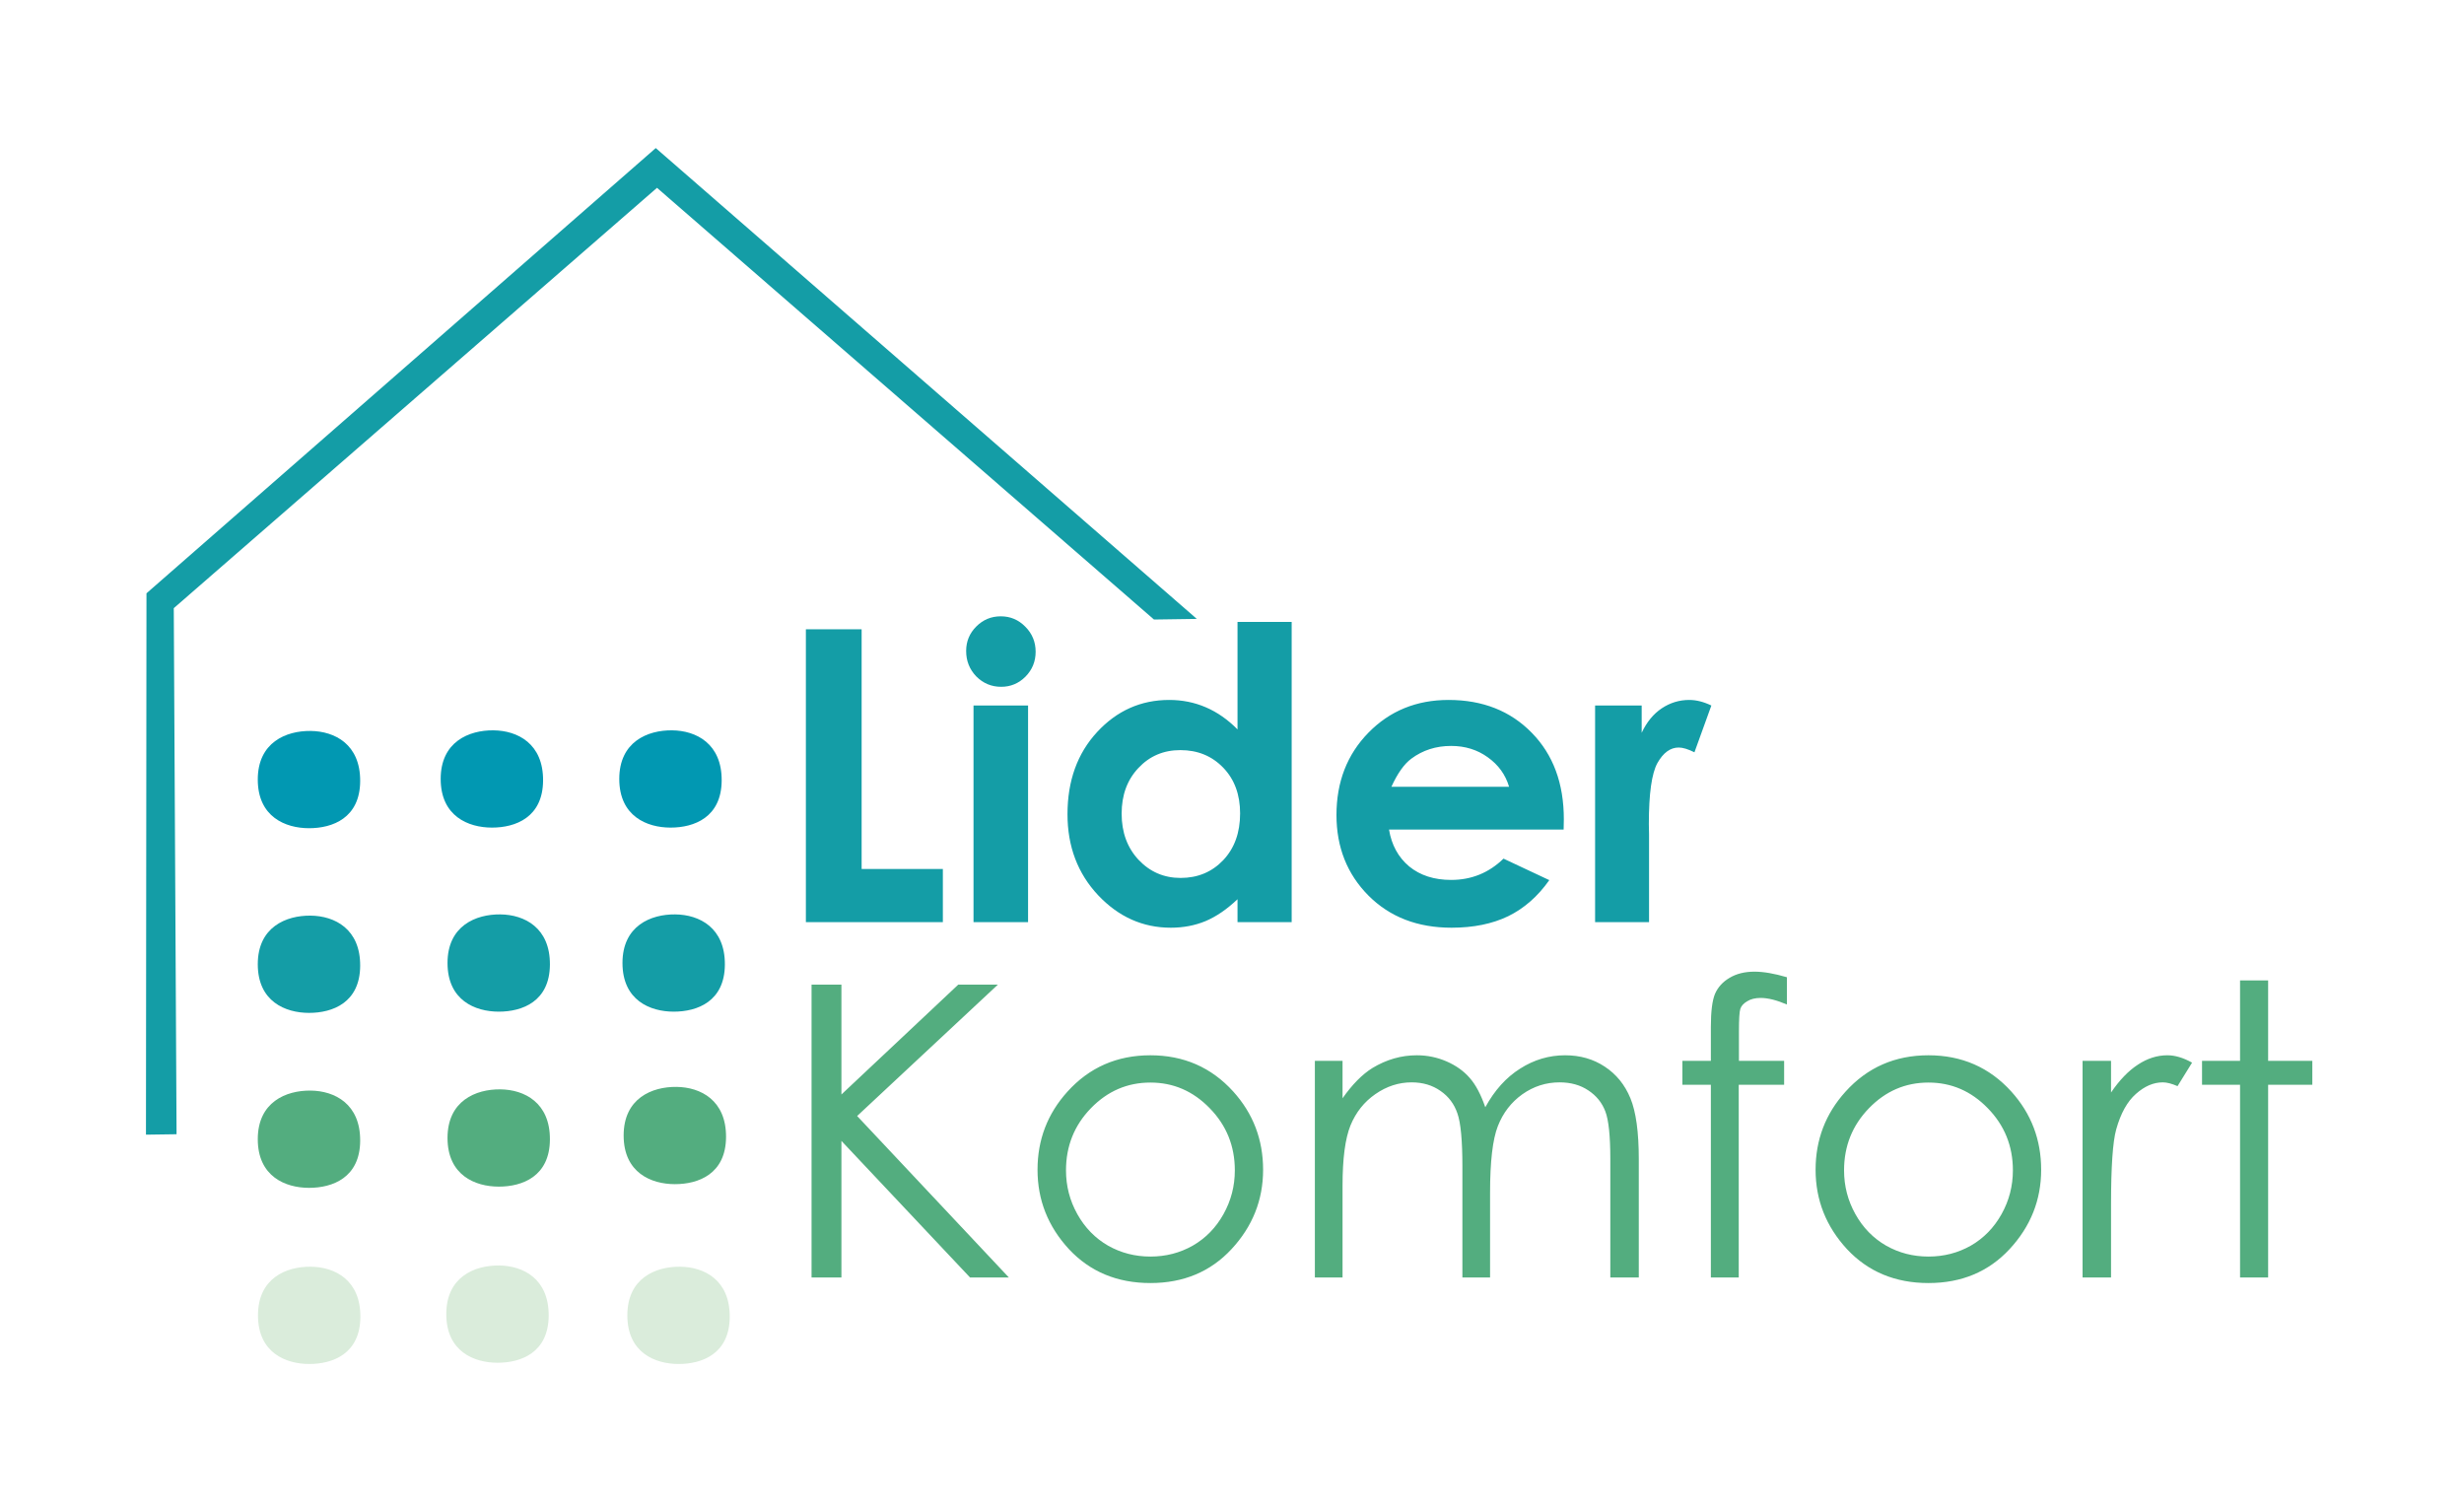
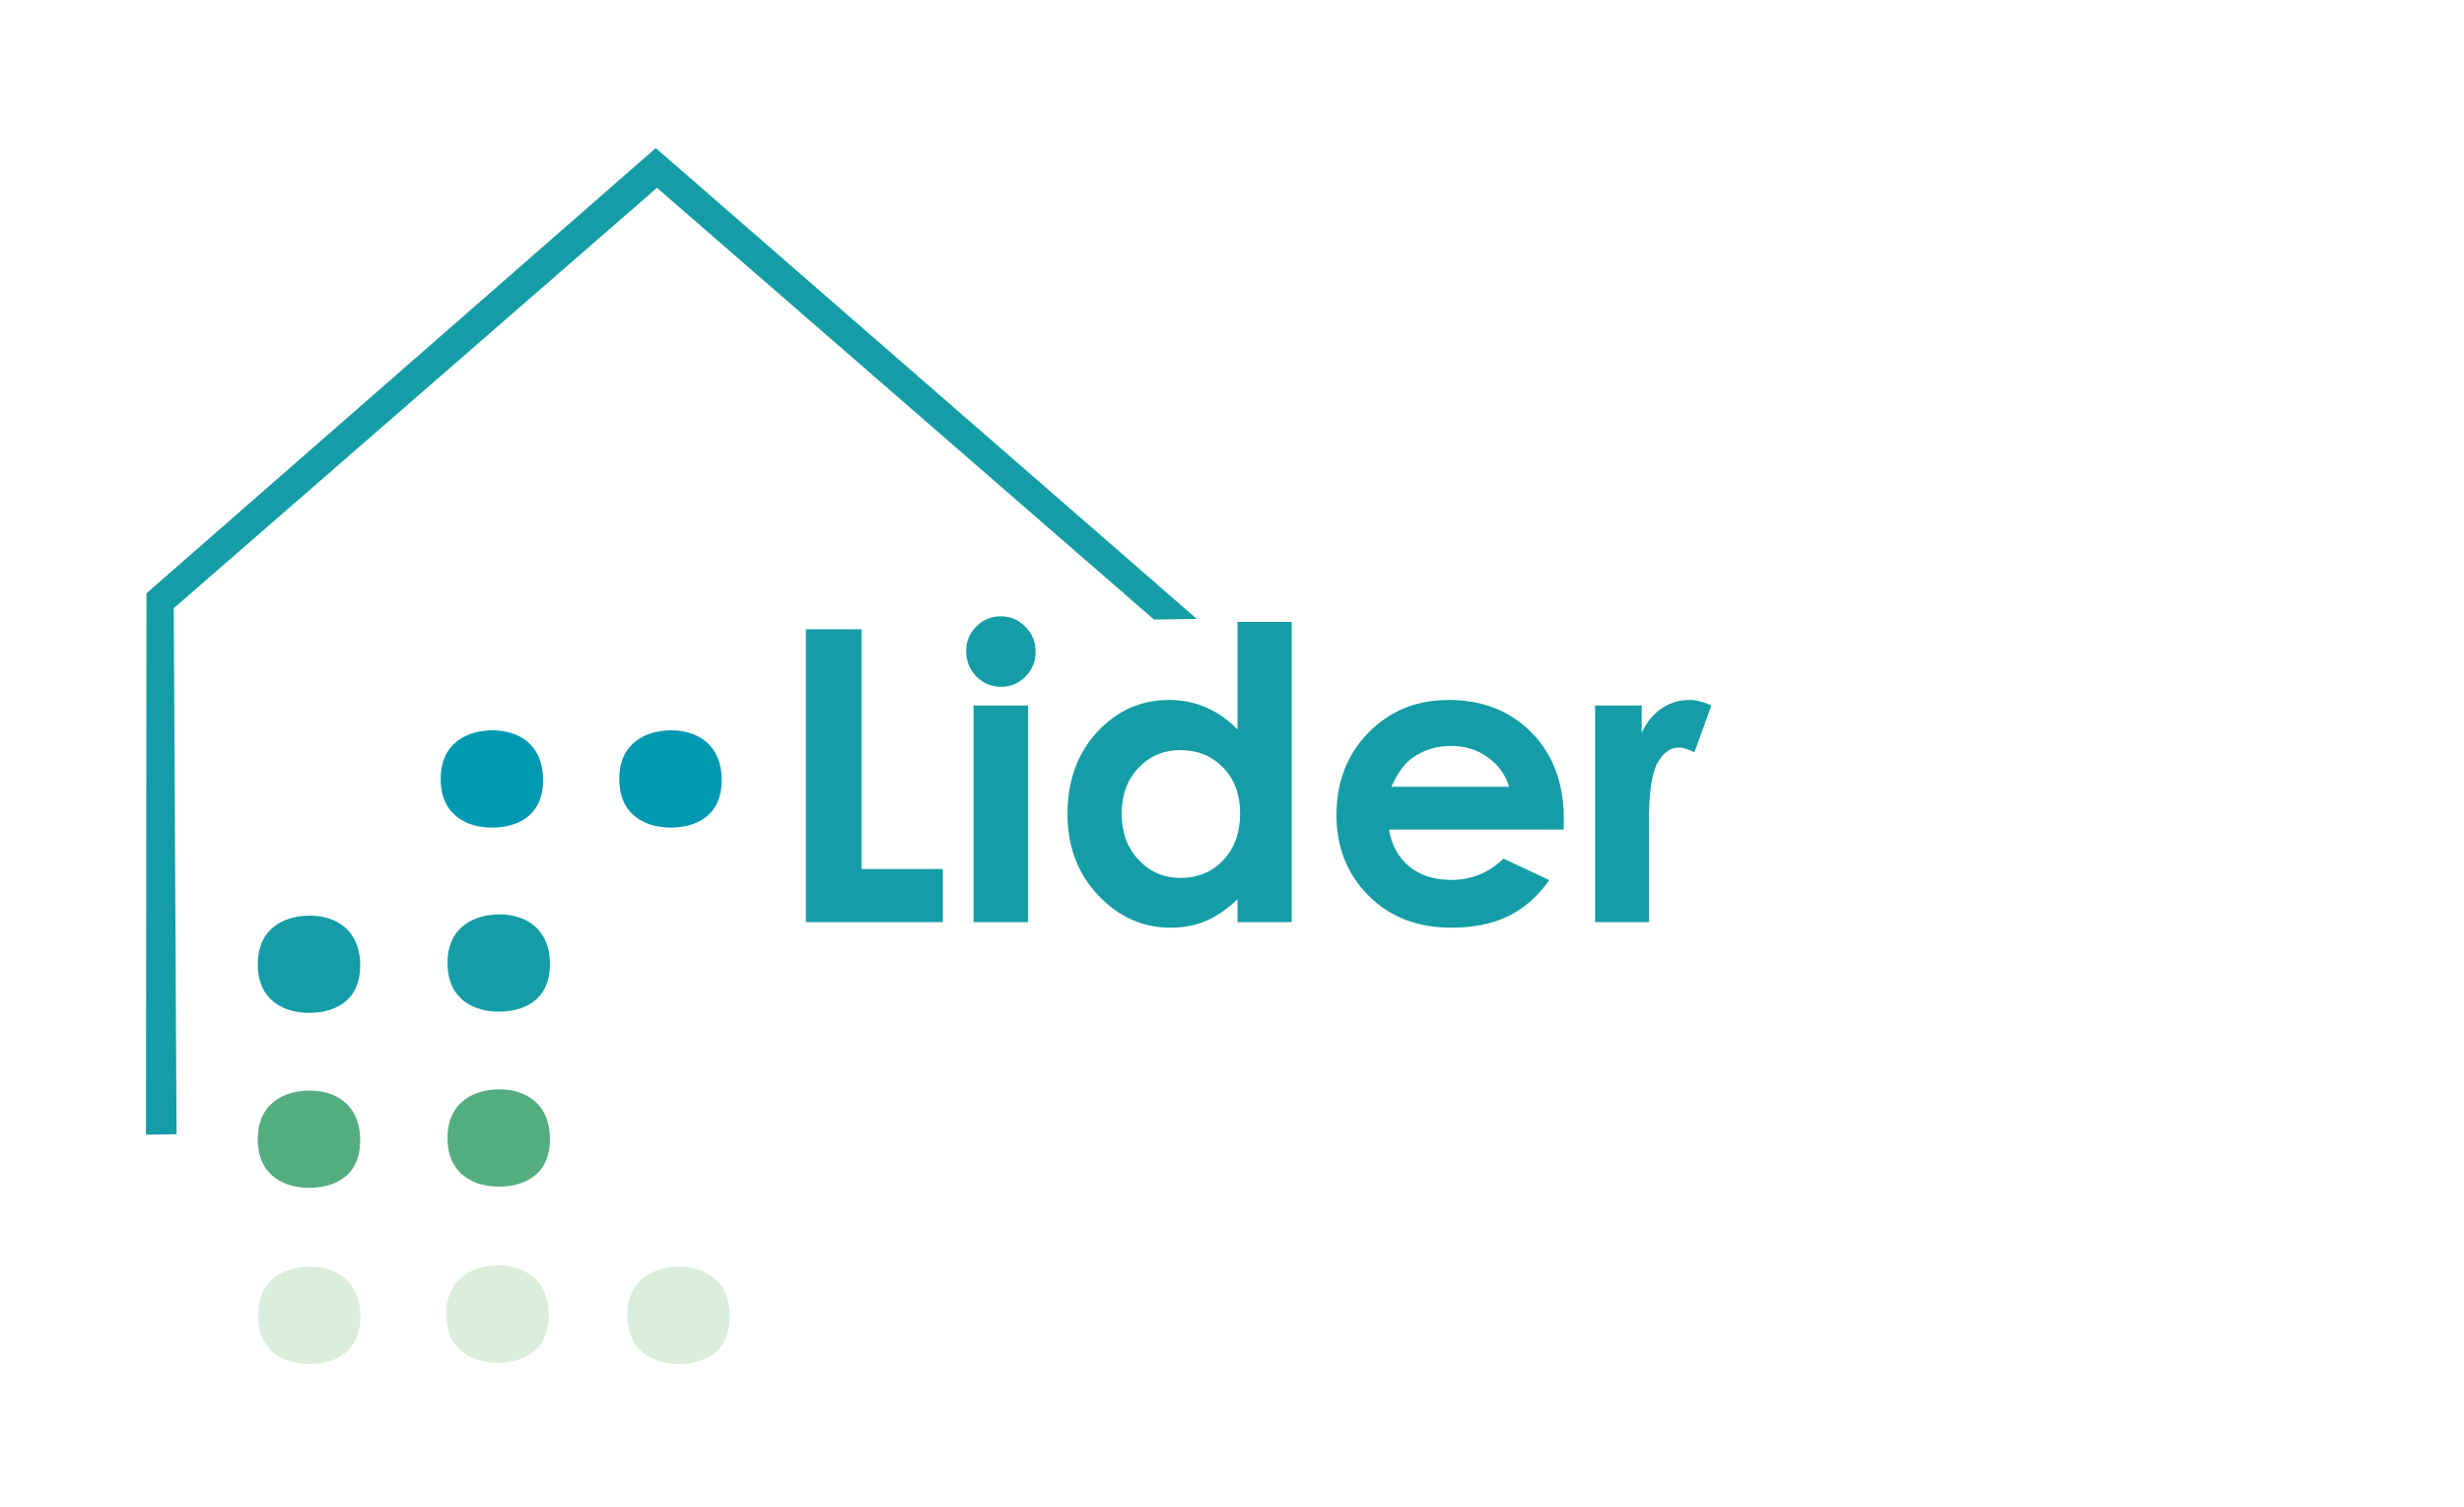
<svg xmlns="http://www.w3.org/2000/svg" width="507" height="310" viewBox="0 0 507 310" fill="none">
-   <path d="M166.988 202.592H173.133V225.205L197.18 202.592H205.333L176.369 229.629L207.586 262.853H199.597L173.133 234.75V262.853H166.988V202.592ZM236.713 217.135C243.568 217.135 249.248 219.62 253.755 224.59C257.851 229.124 259.899 234.491 259.899 240.69C259.899 246.917 257.728 252.365 253.386 257.036C249.071 261.678 243.513 264 236.713 264C229.885 264 224.3 261.678 219.957 257.036C215.642 252.365 213.485 246.917 213.485 240.69C213.485 234.518 215.533 229.165 219.63 224.631C224.136 219.633 229.83 217.135 236.713 217.135ZM236.713 222.747C231.961 222.747 227.878 224.508 224.464 228.032C221.05 231.555 219.343 235.815 219.343 240.813C219.343 244.036 220.121 247.04 221.678 249.826C223.235 252.611 225.338 254.769 227.987 256.298C230.636 257.8 233.545 258.551 236.713 258.551C239.881 258.551 242.789 257.8 245.438 256.298C248.088 254.769 250.191 252.611 251.747 249.826C253.304 247.04 254.082 244.036 254.082 240.813C254.082 235.815 252.362 231.555 248.921 228.032C245.507 224.508 241.437 222.747 236.713 222.747ZM270.551 218.282H276.245V225.983C278.239 223.143 280.287 221.067 282.39 219.756C285.285 218.008 288.33 217.135 291.525 217.135C293.683 217.135 295.731 217.558 297.67 218.404C299.609 219.251 301.193 220.385 302.422 221.805C303.651 223.198 304.716 225.205 305.618 227.827C307.529 224.331 309.919 221.682 312.787 219.879C315.654 218.049 318.741 217.135 322.045 217.135C325.131 217.135 327.849 217.913 330.197 219.47C332.573 221.026 334.335 223.198 335.482 225.983C336.629 228.769 337.203 232.947 337.203 238.519V262.853H331.344V238.519C331.344 233.739 331.003 230.462 330.32 228.687C329.638 226.884 328.463 225.437 326.797 224.345C325.159 223.252 323.192 222.706 320.898 222.706C318.112 222.706 315.559 223.525 313.237 225.164C310.943 226.803 309.264 228.987 308.199 231.718C307.133 234.45 306.601 239.01 306.601 245.401V262.853H300.907V240.035C300.907 234.654 300.565 231.008 299.882 229.097C299.227 227.158 298.066 225.615 296.4 224.467C294.734 223.293 292.754 222.706 290.46 222.706C287.811 222.706 285.326 223.512 283.004 225.123C280.71 226.707 279.003 228.851 277.884 231.555C276.791 234.258 276.245 238.396 276.245 243.967V262.853H270.551V218.282ZM367.681 201.076V206.688C365.579 205.787 363.776 205.336 362.274 205.336C361.154 205.336 360.226 205.568 359.488 206.033C358.751 206.47 358.287 206.989 358.095 207.589C357.904 208.163 357.809 209.72 357.809 212.26V218.282H367.108V223.198H357.768V262.853H352.032V223.198H346.174V218.282H352.032V211.317C352.032 208.122 352.319 205.842 352.893 204.476C353.494 203.11 354.49 202.018 355.883 201.199C357.303 200.352 359.01 199.929 361.004 199.929C362.861 199.929 365.087 200.311 367.681 201.076ZM396.808 217.135C403.663 217.135 409.344 219.62 413.85 224.59C417.947 229.124 419.995 234.491 419.995 240.69C419.995 246.917 417.824 252.365 413.482 257.036C409.167 261.678 403.609 264 396.808 264C389.981 264 384.396 261.678 380.053 257.036C375.738 252.365 373.581 246.917 373.581 240.69C373.581 234.518 375.629 229.165 379.726 224.631C384.232 219.633 389.926 217.135 396.808 217.135ZM396.808 222.747C392.056 222.747 387.973 224.508 384.56 228.032C381.146 231.555 379.439 235.815 379.439 240.813C379.439 244.036 380.217 247.04 381.774 249.826C383.331 252.611 385.433 254.769 388.083 256.298C390.732 257.8 393.64 258.551 396.808 258.551C399.976 258.551 402.885 257.8 405.534 256.298C408.183 254.769 410.286 252.611 411.843 249.826C413.4 247.04 414.178 244.036 414.178 240.813C414.178 235.815 412.458 231.555 409.016 228.032C405.602 224.508 401.533 222.747 396.808 222.747ZM428.516 218.282H434.374V224.795C436.122 222.228 437.966 220.316 439.905 219.06C441.844 217.776 443.865 217.135 445.968 217.135C447.552 217.135 449.245 217.64 451.048 218.65L448.057 223.484C446.855 222.965 445.845 222.706 445.026 222.706C443.114 222.706 441.27 223.498 439.495 225.082C437.72 226.639 436.368 229.069 435.44 232.374C434.729 234.914 434.374 240.048 434.374 247.777V262.853H428.516V218.282ZM460.92 201.731H466.697V218.282H475.791V223.198H466.697V262.853H460.92V223.198H453.096V218.282H460.92V201.731Z" fill="#53AD7F" />
  <path d="M165.821 129.478H177.291V178.801H194.006V189.739H165.821V129.478ZM205.927 126.815C207.893 126.815 209.573 127.525 210.966 128.945C212.386 130.365 213.096 132.086 213.096 134.107C213.096 136.1 212.399 137.807 211.006 139.227C209.614 140.62 207.948 141.317 206.009 141.317C204.015 141.317 202.308 140.607 200.888 139.187C199.495 137.739 198.799 135.991 198.799 133.943C198.799 131.976 199.495 130.297 200.888 128.904C202.281 127.511 203.96 126.815 205.927 126.815ZM200.314 145.168H211.539V189.739H200.314V145.168ZM254.635 127.962H265.778V189.739H254.635V185.028C252.451 187.103 250.252 188.605 248.04 189.534C245.855 190.435 243.479 190.886 240.912 190.886C235.149 190.886 230.165 188.66 225.959 184.208C221.753 179.729 219.65 174.172 219.65 167.535C219.65 160.653 221.685 155.013 225.754 150.616C229.824 146.219 234.767 144.021 240.584 144.021C243.261 144.021 245.773 144.526 248.122 145.536C250.471 146.547 252.642 148.063 254.635 150.084V127.962ZM242.878 154.344C239.41 154.344 236.528 155.573 234.234 158.031C231.94 160.462 230.793 163.589 230.793 167.412C230.793 171.263 231.954 174.431 234.275 176.916C236.624 179.402 239.505 180.644 242.919 180.644C246.442 180.644 249.364 179.429 251.686 176.998C254.007 174.54 255.168 171.331 255.168 167.371C255.168 163.493 254.007 160.352 251.686 157.949C249.364 155.546 246.429 154.344 242.878 154.344ZM321.738 170.69H285.811C286.33 173.858 287.709 176.384 289.948 178.268C292.215 180.125 295.096 181.054 298.592 181.054C302.771 181.054 306.362 179.593 309.366 176.671L318.788 181.095C316.44 184.427 313.627 186.898 310.349 188.51C307.072 190.094 303.18 190.886 298.674 190.886C291.683 190.886 285.988 188.687 281.591 184.29C277.194 179.866 274.996 174.335 274.996 167.699C274.996 160.899 277.18 155.259 281.55 150.78C285.947 146.274 291.45 144.021 298.06 144.021C305.078 144.021 310.786 146.274 315.183 150.78C319.58 155.259 321.779 161.185 321.779 168.559L321.738 170.69ZM310.513 161.882C309.776 159.396 308.315 157.375 306.13 155.819C303.972 154.262 301.46 153.484 298.592 153.484C295.479 153.484 292.748 154.358 290.399 156.106C288.924 157.198 287.559 159.123 286.302 161.882H310.513ZM328.211 145.168H337.797V150.78C338.835 148.568 340.214 146.888 341.934 145.741C343.655 144.594 345.539 144.021 347.588 144.021C349.035 144.021 350.551 144.403 352.135 145.168L348.653 154.795C347.342 154.139 346.263 153.811 345.416 153.811C343.696 153.811 342.235 154.877 341.033 157.007C339.859 159.137 339.272 163.316 339.272 169.542L339.313 171.714V189.739H328.211V145.168Z" fill="#149DA6" />
  <path fill-rule="evenodd" clip-rule="evenodd" d="M63.944 260.64C58.912 260.589 53.08 262.985 53.084 270.649C53.088 278.312 58.76 280.648 63.619 280.654C68.478 280.658 74.109 278.553 74.153 270.972C74.198 263.39 68.93 260.691 63.944 260.64Z" fill="#DAECDB" />
  <path fill-rule="evenodd" clip-rule="evenodd" d="M139.944 260.64C134.912 260.589 129.08 262.985 129.084 270.649C129.088 278.312 134.759 280.648 139.619 280.654C144.478 280.658 150.109 278.553 150.153 270.972C150.198 263.39 144.93 260.691 139.944 260.64Z" fill="#DAECDB" />
-   <path fill-rule="evenodd" clip-rule="evenodd" d="M139.183 223.64C134.151 223.588 128.319 225.985 128.323 233.648C128.327 241.311 133.999 243.647 138.858 243.653C143.717 243.657 149.348 241.553 149.393 233.971C149.437 226.389 144.17 223.691 139.183 223.64Z" fill="#53AD7F" />
  <path fill-rule="evenodd" clip-rule="evenodd" d="M102.69 260.387C97.658 260.336 91.826 262.732 91.83 270.395C91.834 278.059 97.506 280.395 102.365 280.4C107.224 280.404 112.855 278.3 112.899 270.718C112.944 263.136 107.676 260.438 102.69 260.387Z" fill="#DAECDB" />
  <path fill-rule="evenodd" clip-rule="evenodd" d="M102.943 224.147C97.911 224.095 92.079 226.491 92.083 234.155C92.087 241.818 97.758 244.154 102.618 244.16C107.477 244.167 113.108 242.06 113.152 234.478C113.197 226.896 107.929 224.197 102.943 224.147Z" fill="#53AD7F" />
-   <path fill-rule="evenodd" clip-rule="evenodd" d="M138.943 188.147C133.911 188.095 128.079 190.491 128.083 198.155C128.087 205.818 133.759 208.154 138.618 208.16C143.477 208.164 149.108 206.06 149.152 198.478C149.197 190.896 143.929 188.197 138.943 188.147Z" fill="#149DA6" />
  <path fill-rule="evenodd" clip-rule="evenodd" d="M63.902 224.4C58.87 224.349 53.038 226.745 53.042 234.408C53.046 242.072 58.718 244.407 63.577 244.413C68.436 244.417 74.067 242.313 74.111 234.731C74.156 227.149 68.888 224.451 63.902 224.4Z" fill="#53AD7F" />
  <path fill-rule="evenodd" clip-rule="evenodd" d="M102.943 188.147C97.911 188.095 92.079 190.491 92.083 198.155C92.087 205.818 97.758 208.154 102.618 208.16C107.477 208.164 113.108 206.06 113.152 198.478C113.197 190.896 107.929 188.197 102.943 188.147Z" fill="#149DA6" />
  <path fill-rule="evenodd" clip-rule="evenodd" d="M63.902 188.4C58.87 188.349 53.038 190.745 53.042 198.408C53.046 206.072 58.718 208.407 63.577 208.413C68.436 208.417 74.067 206.313 74.111 198.731C74.156 191.149 68.888 188.451 63.902 188.4Z" fill="#149DA6" />
  <path fill-rule="evenodd" clip-rule="evenodd" d="M138.284 150.273C133.251 150.222 127.42 152.618 127.424 160.282C127.428 167.945 133.099 170.281 137.958 170.287C142.818 170.294 148.448 168.186 148.493 160.604C148.538 153.023 143.27 150.324 138.284 150.273Z" fill="#0198B2" />
-   <path fill-rule="evenodd" clip-rule="evenodd" d="M63.902 150.4C58.87 150.349 53.038 152.745 53.042 160.408C53.046 168.072 58.718 170.407 63.577 170.413C68.436 170.417 74.067 168.313 74.111 160.731C74.156 153.149 68.888 150.451 63.902 150.4Z" fill="#0198B2" />
  <path fill-rule="evenodd" clip-rule="evenodd" d="M101.537 150.273C96.504 150.222 90.673 152.618 90.677 160.282C90.681 167.945 96.352 170.281 101.211 170.287C106.071 170.294 111.701 168.186 111.746 160.604C111.791 153.023 106.523 150.324 101.537 150.273Z" fill="#0198B2" />
  <path fill-rule="evenodd" clip-rule="evenodd" d="M30.034 233.47L36.329 233.381L35.757 125.136L135.185 38.646L237.444 127.473L246.259 127.346L134.932 30.464L30.139 122.079L30.034 233.47Z" fill="#149DA6" />
</svg>